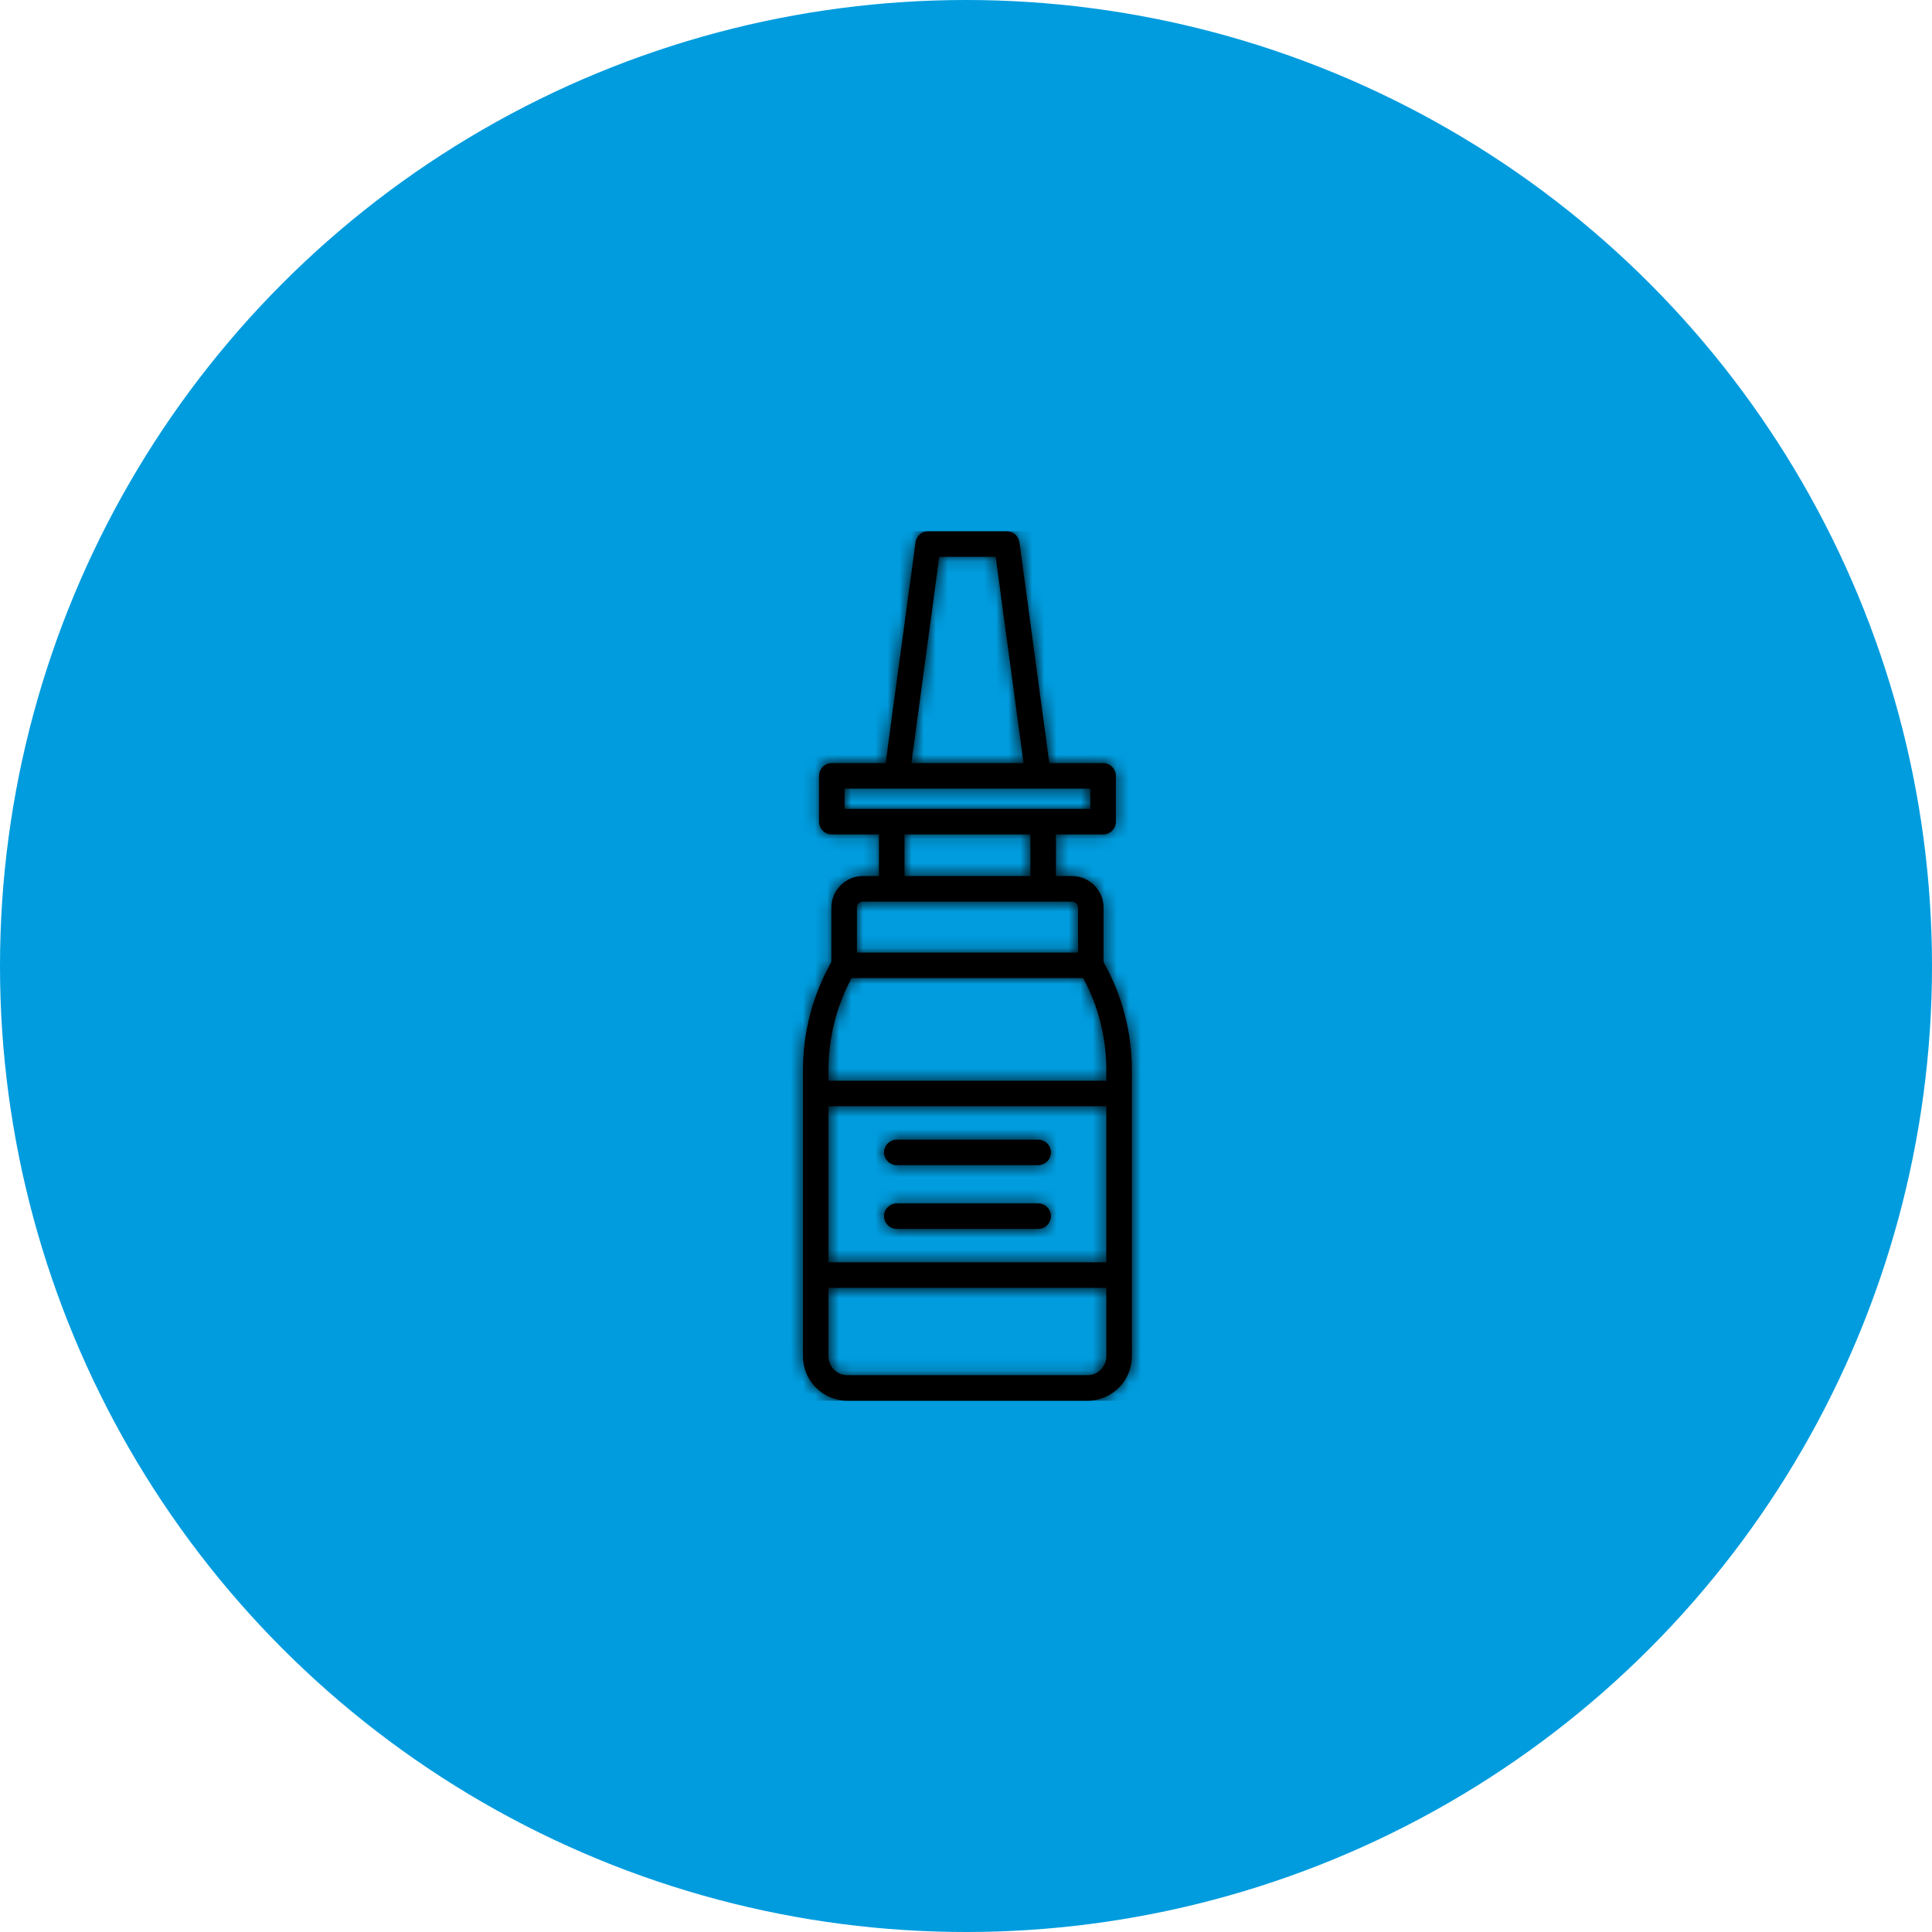
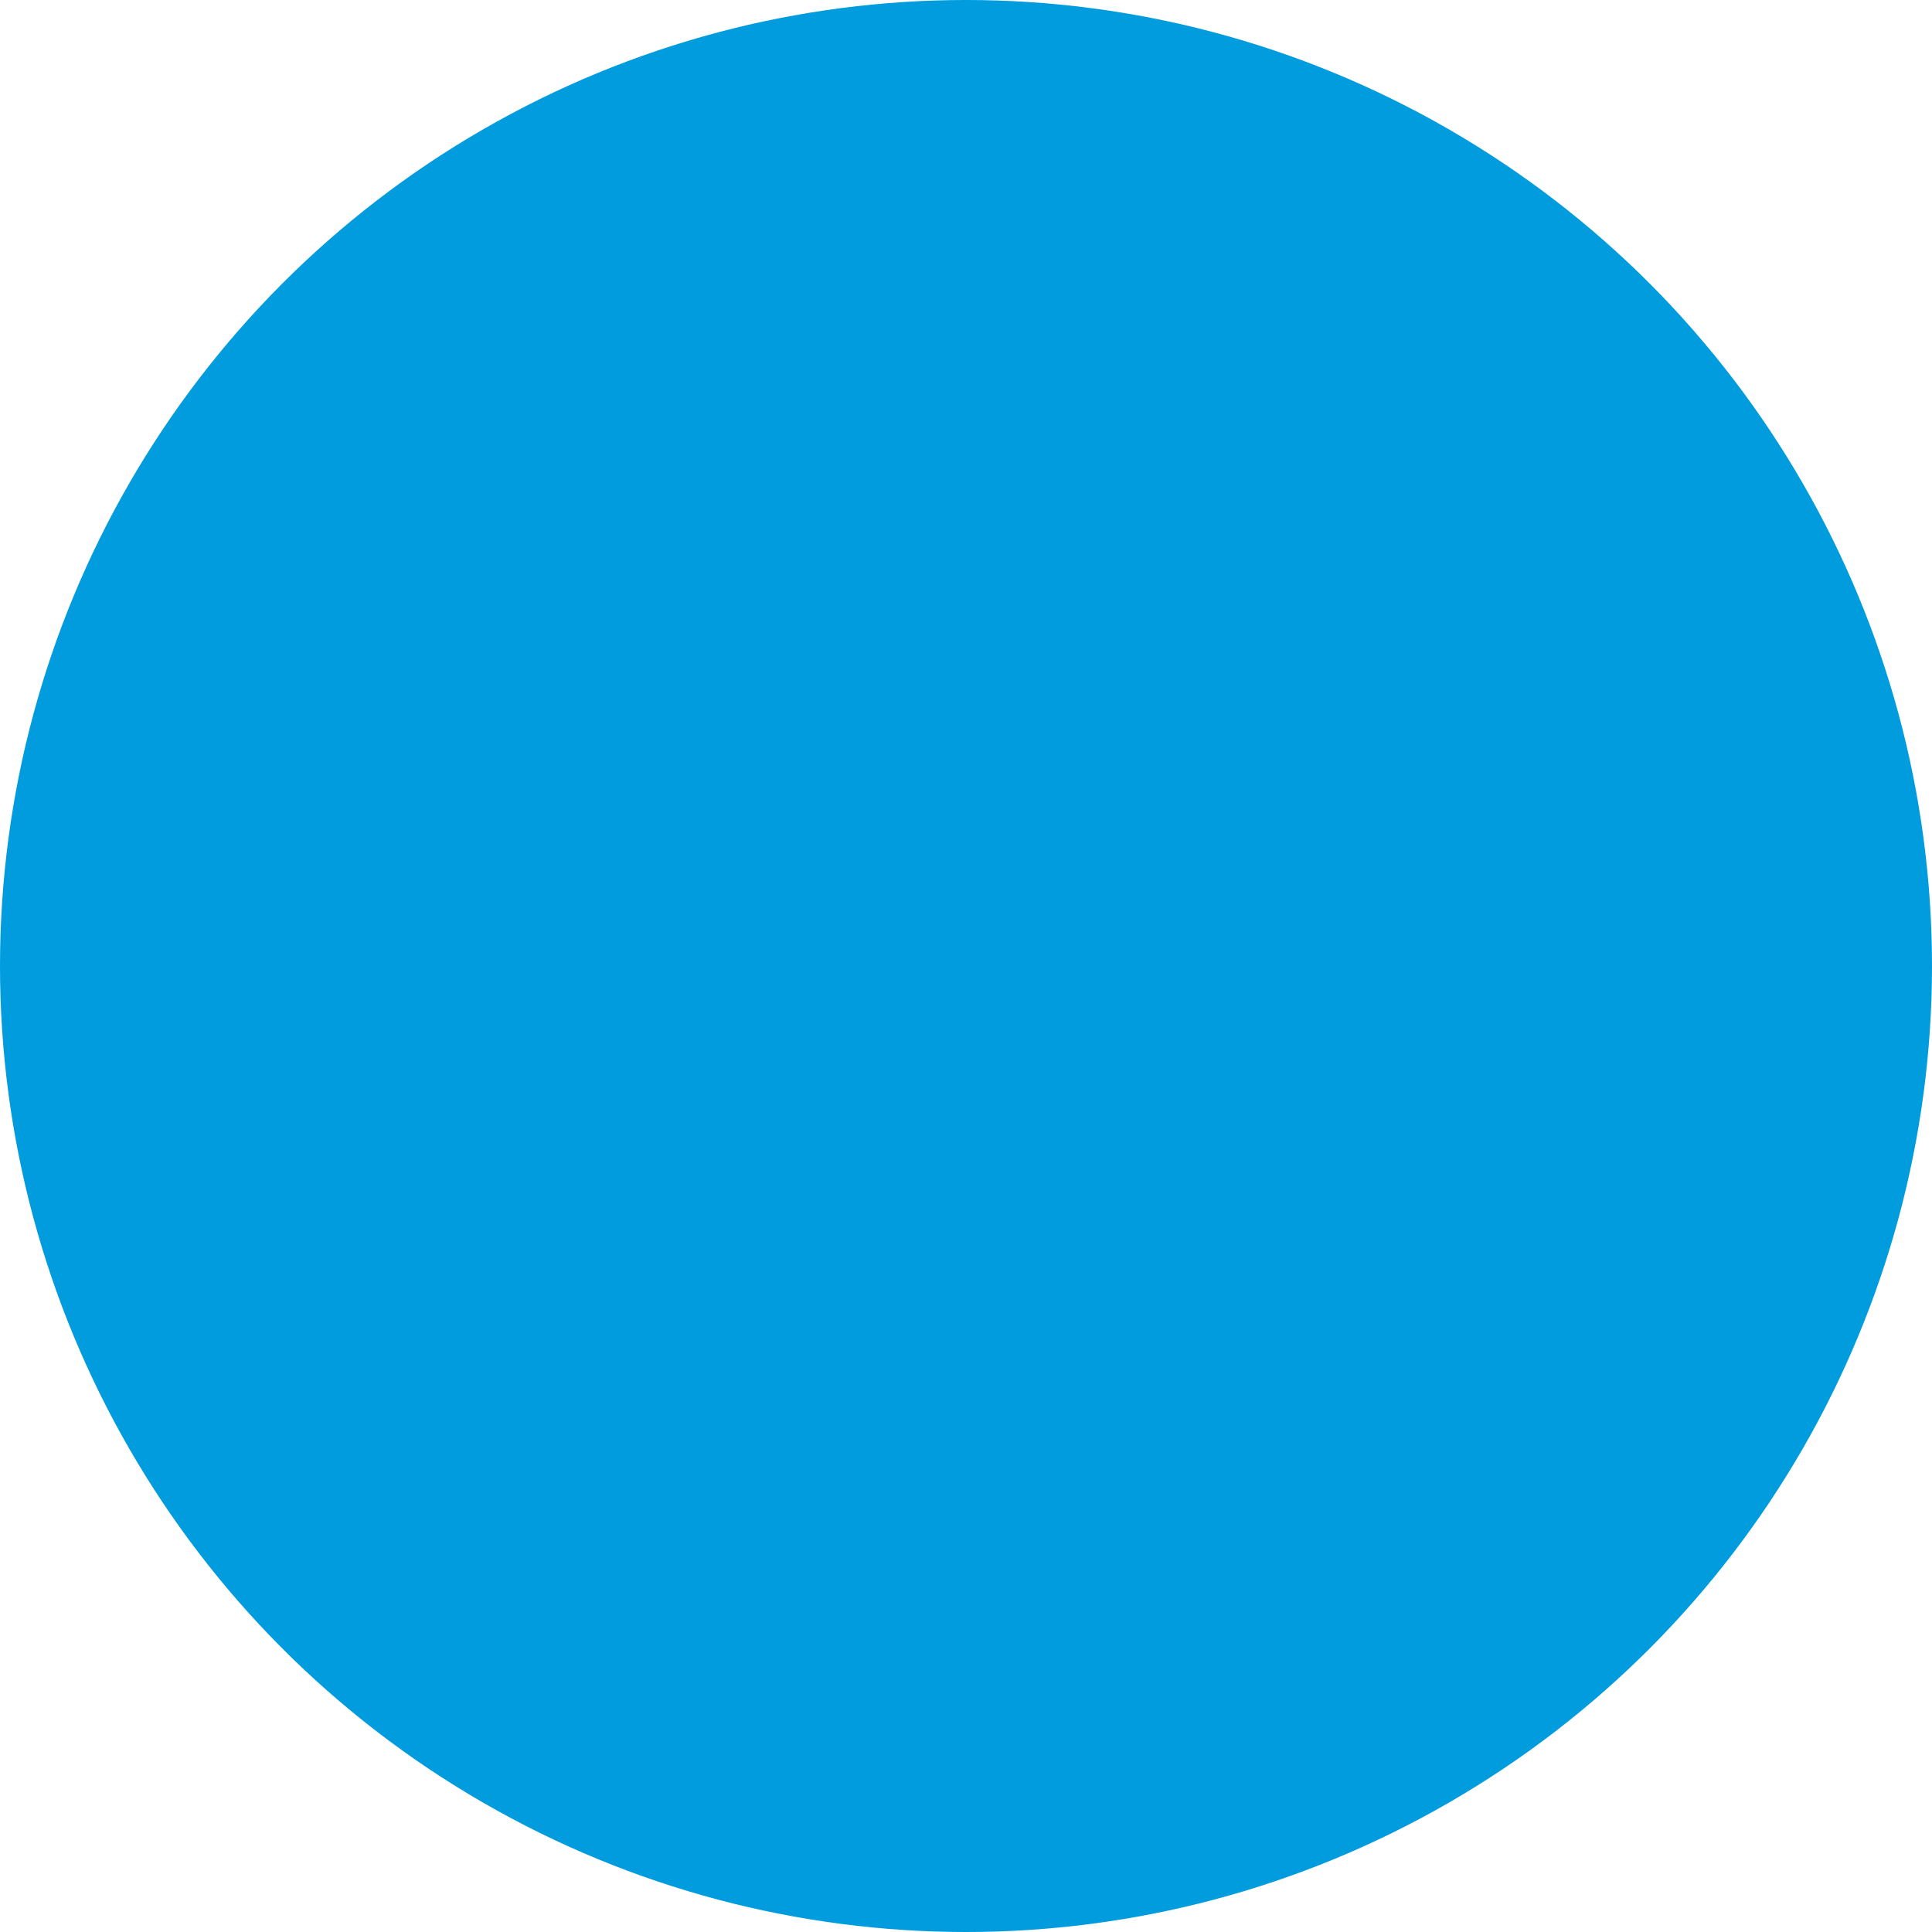
<svg xmlns="http://www.w3.org/2000/svg" xmlns:xlink="http://www.w3.org/1999/xlink" width="160px" height="160px" viewBox="0 0 160 160" version="1.1">
  <title>4B50C5D4-EBDB-451E-BE5B-998A7145AF82@2x</title>
  <desc>Created with sketchtool.</desc>
  <defs>
-     <path d="M39.381,0 C39.91,0 40.358,0.391 40.429,0.915 L40.429,0.915 L42.898,19.196 L47.355,19.196 C47.939,19.196 48.412,19.669 48.412,20.253 L48.412,20.253 L48.412,24.048 C48.412,24.631 47.939,25.104 47.355,25.104 L47.355,25.104 L43.449,25.104 L43.449,28.552 L44.78,28.552 C46.22,28.552 47.392,29.724 47.392,31.164 L47.392,31.164 L47.392,35.681 C48.924,38.394 49.735,41.465 49.735,44.584 L49.735,44.584 L49.735,68.33 C49.735,70.354 48.089,72 46.065,72 L46.065,72 L26.17,72 C24.146,72 22.5,70.354 22.5,68.33 L22.5,68.33 L22.5,44.584 C22.5,41.459 23.314,38.383 24.852,35.665 L24.852,35.665 L24.852,31.164 C24.852,29.724 26.023,28.552 27.464,28.552 L27.464,28.552 L28.795,28.552 L28.795,25.104 L24.888,25.104 C24.304,25.104 23.831,24.631 23.831,24.047 L23.831,24.047 L23.831,20.252 C23.831,19.669 24.304,19.196 24.888,19.196 L24.888,19.196 L29.344,19.196 L31.82,0.919 C31.88,0.431 32.267,0.061 32.741,0.007 L32.862,0 Z M47.621,62.653 L24.613,62.653 L24.613,68.33 C24.613,69.188 25.311,69.886 26.17,69.886 L26.17,69.886 L46.065,69.886 C46.923,69.886 47.621,69.188 47.621,68.33 L47.621,68.33 L47.621,62.653 Z M47.621,47.615 L24.613,47.615 L24.613,60.539 L47.621,60.539 L47.621,47.615 Z M41.975,55.66 C42.559,55.66 43.032,56.133 43.032,56.717 C43.032,57.3 42.559,57.774 41.975,57.774 L41.975,57.774 L30.268,57.774 C29.685,57.774 29.212,57.3 29.212,56.717 C29.212,56.133 29.685,55.66 30.268,55.66 L30.268,55.66 Z M41.975,50.381 C42.559,50.381 43.032,50.855 43.032,51.438 C43.032,52.021 42.559,52.495 41.975,52.495 L41.975,52.495 L30.268,52.495 C29.685,52.495 29.212,52.021 29.212,51.438 C29.212,50.855 29.685,50.381 30.268,50.381 L30.268,50.381 Z M45.709,37 L26.526,37 C25.273,39.327 24.613,41.936 24.613,44.584 L24.613,44.584 L24.613,45.502 L47.621,45.502 L47.621,44.584 C47.621,41.936 46.962,39.327 45.709,37 L45.709,37 Z M44.78,30.666 L27.464,30.666 C27.189,30.666 26.965,30.889 26.965,31.164 L26.965,31.164 L26.965,34.887 L45.278,34.887 L45.278,31.164 C45.278,30.889 45.054,30.666 44.78,30.666 L44.78,30.666 Z M41.335,25.104 L30.908,25.104 L30.908,28.552 L41.335,28.552 L41.335,25.104 Z M46.299,21.309 L25.944,21.309 L25.944,22.991 L46.299,22.991 L46.299,21.309 Z M38.458,2.114 L33.786,2.114 L31.477,19.196 L40.766,19.196 L38.458,2.114 Z" id="path-1" />
-   </defs>
+     </defs>
  <g id="17-LANDING-PAGE---DLA-RODZINY" stroke="none" stroke-width="1" fill="none" fill-rule="evenodd">
    <g id="LP_DlaRodziny" transform="translate(-573, -2141)">
      <g id="4-Benefits-+-Photo" transform="translate(-423, 1286)">
        <g id="2" transform="translate(945, 855)">
          <g id="ico_produkt" transform="translate(51, 0)">
            <circle id="base" fill="#009CDE" cx="80" cy="80" r="80" />
            <g id="Icons/Production-Icons/Medical_component" transform="translate(44, 44)">
              <mask id="mask-2" fill="white">
                <use xlink:href="#path-1" />
              </mask>
              <use id="Combined-Shape" fill="#000000" fill-rule="nonzero" xlink:href="#path-1" />
              <g id="→-🎨-Colour-Colours/Primary/Black" mask="url(#mask-2)" fill="#000000" fill-rule="nonzero">
                <rect id="Rectangle" x="0" y="0" width="72" height="72" />
              </g>
            </g>
          </g>
        </g>
      </g>
    </g>
  </g>
</svg>